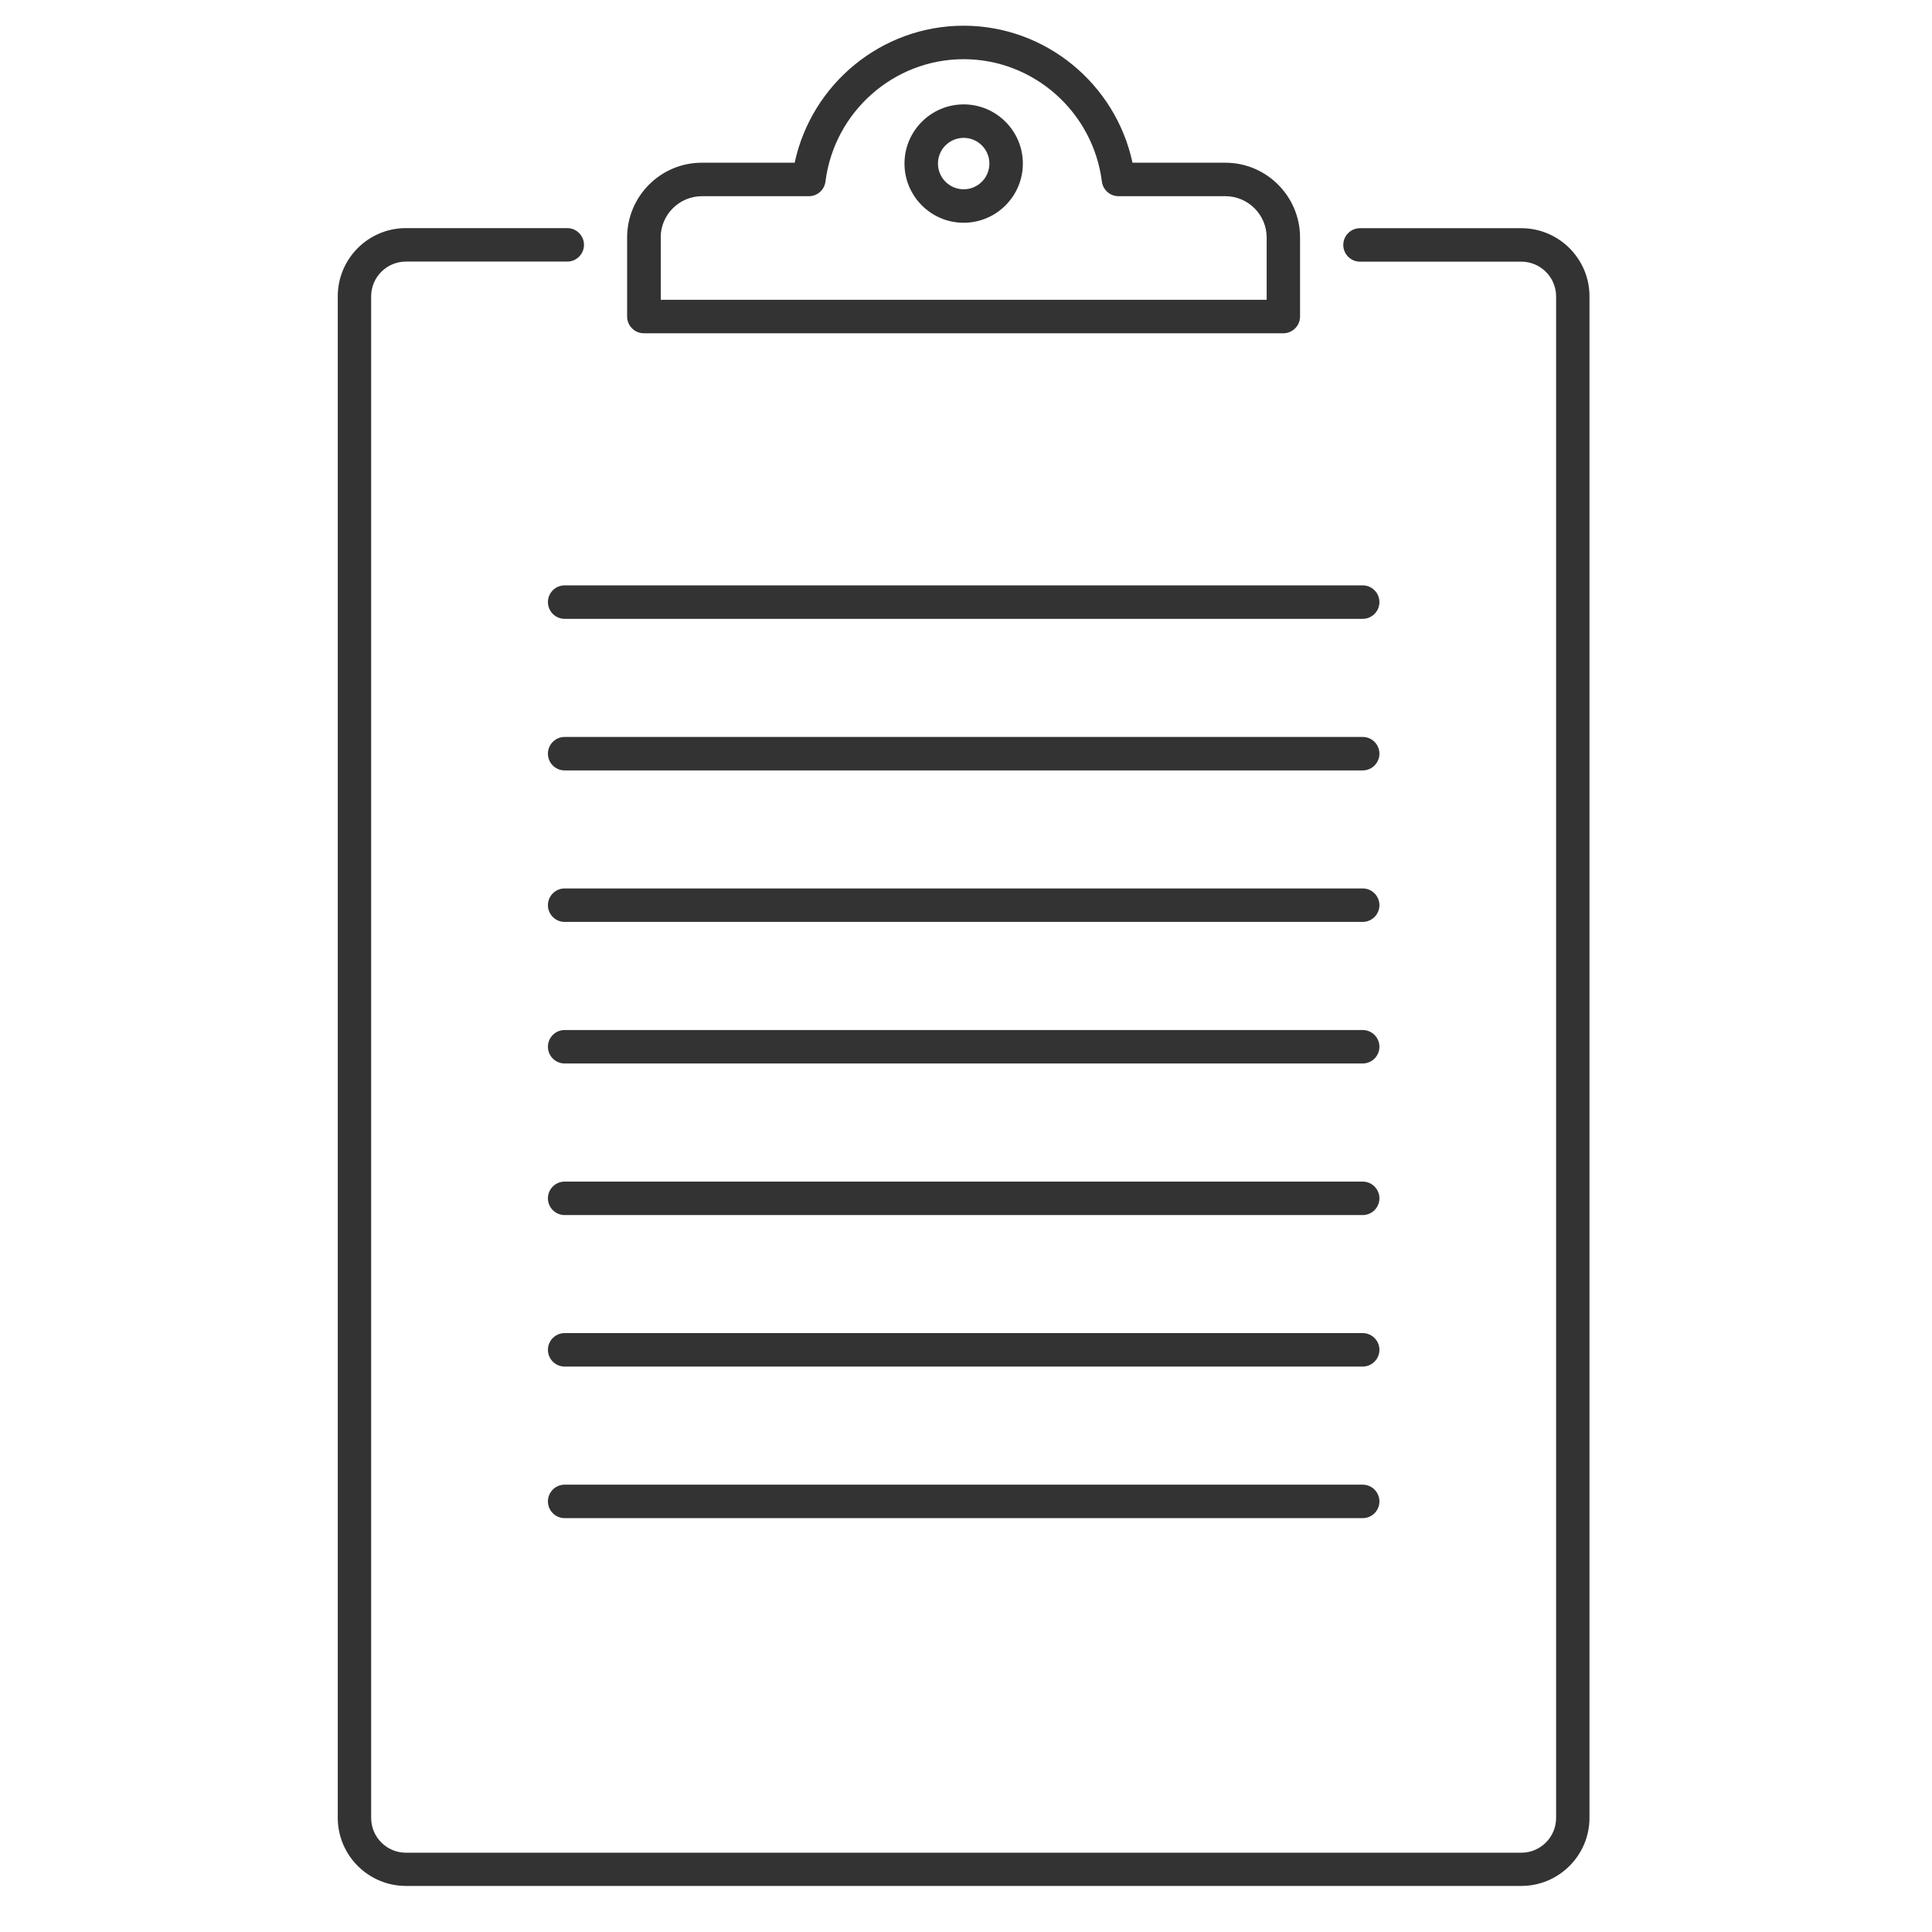
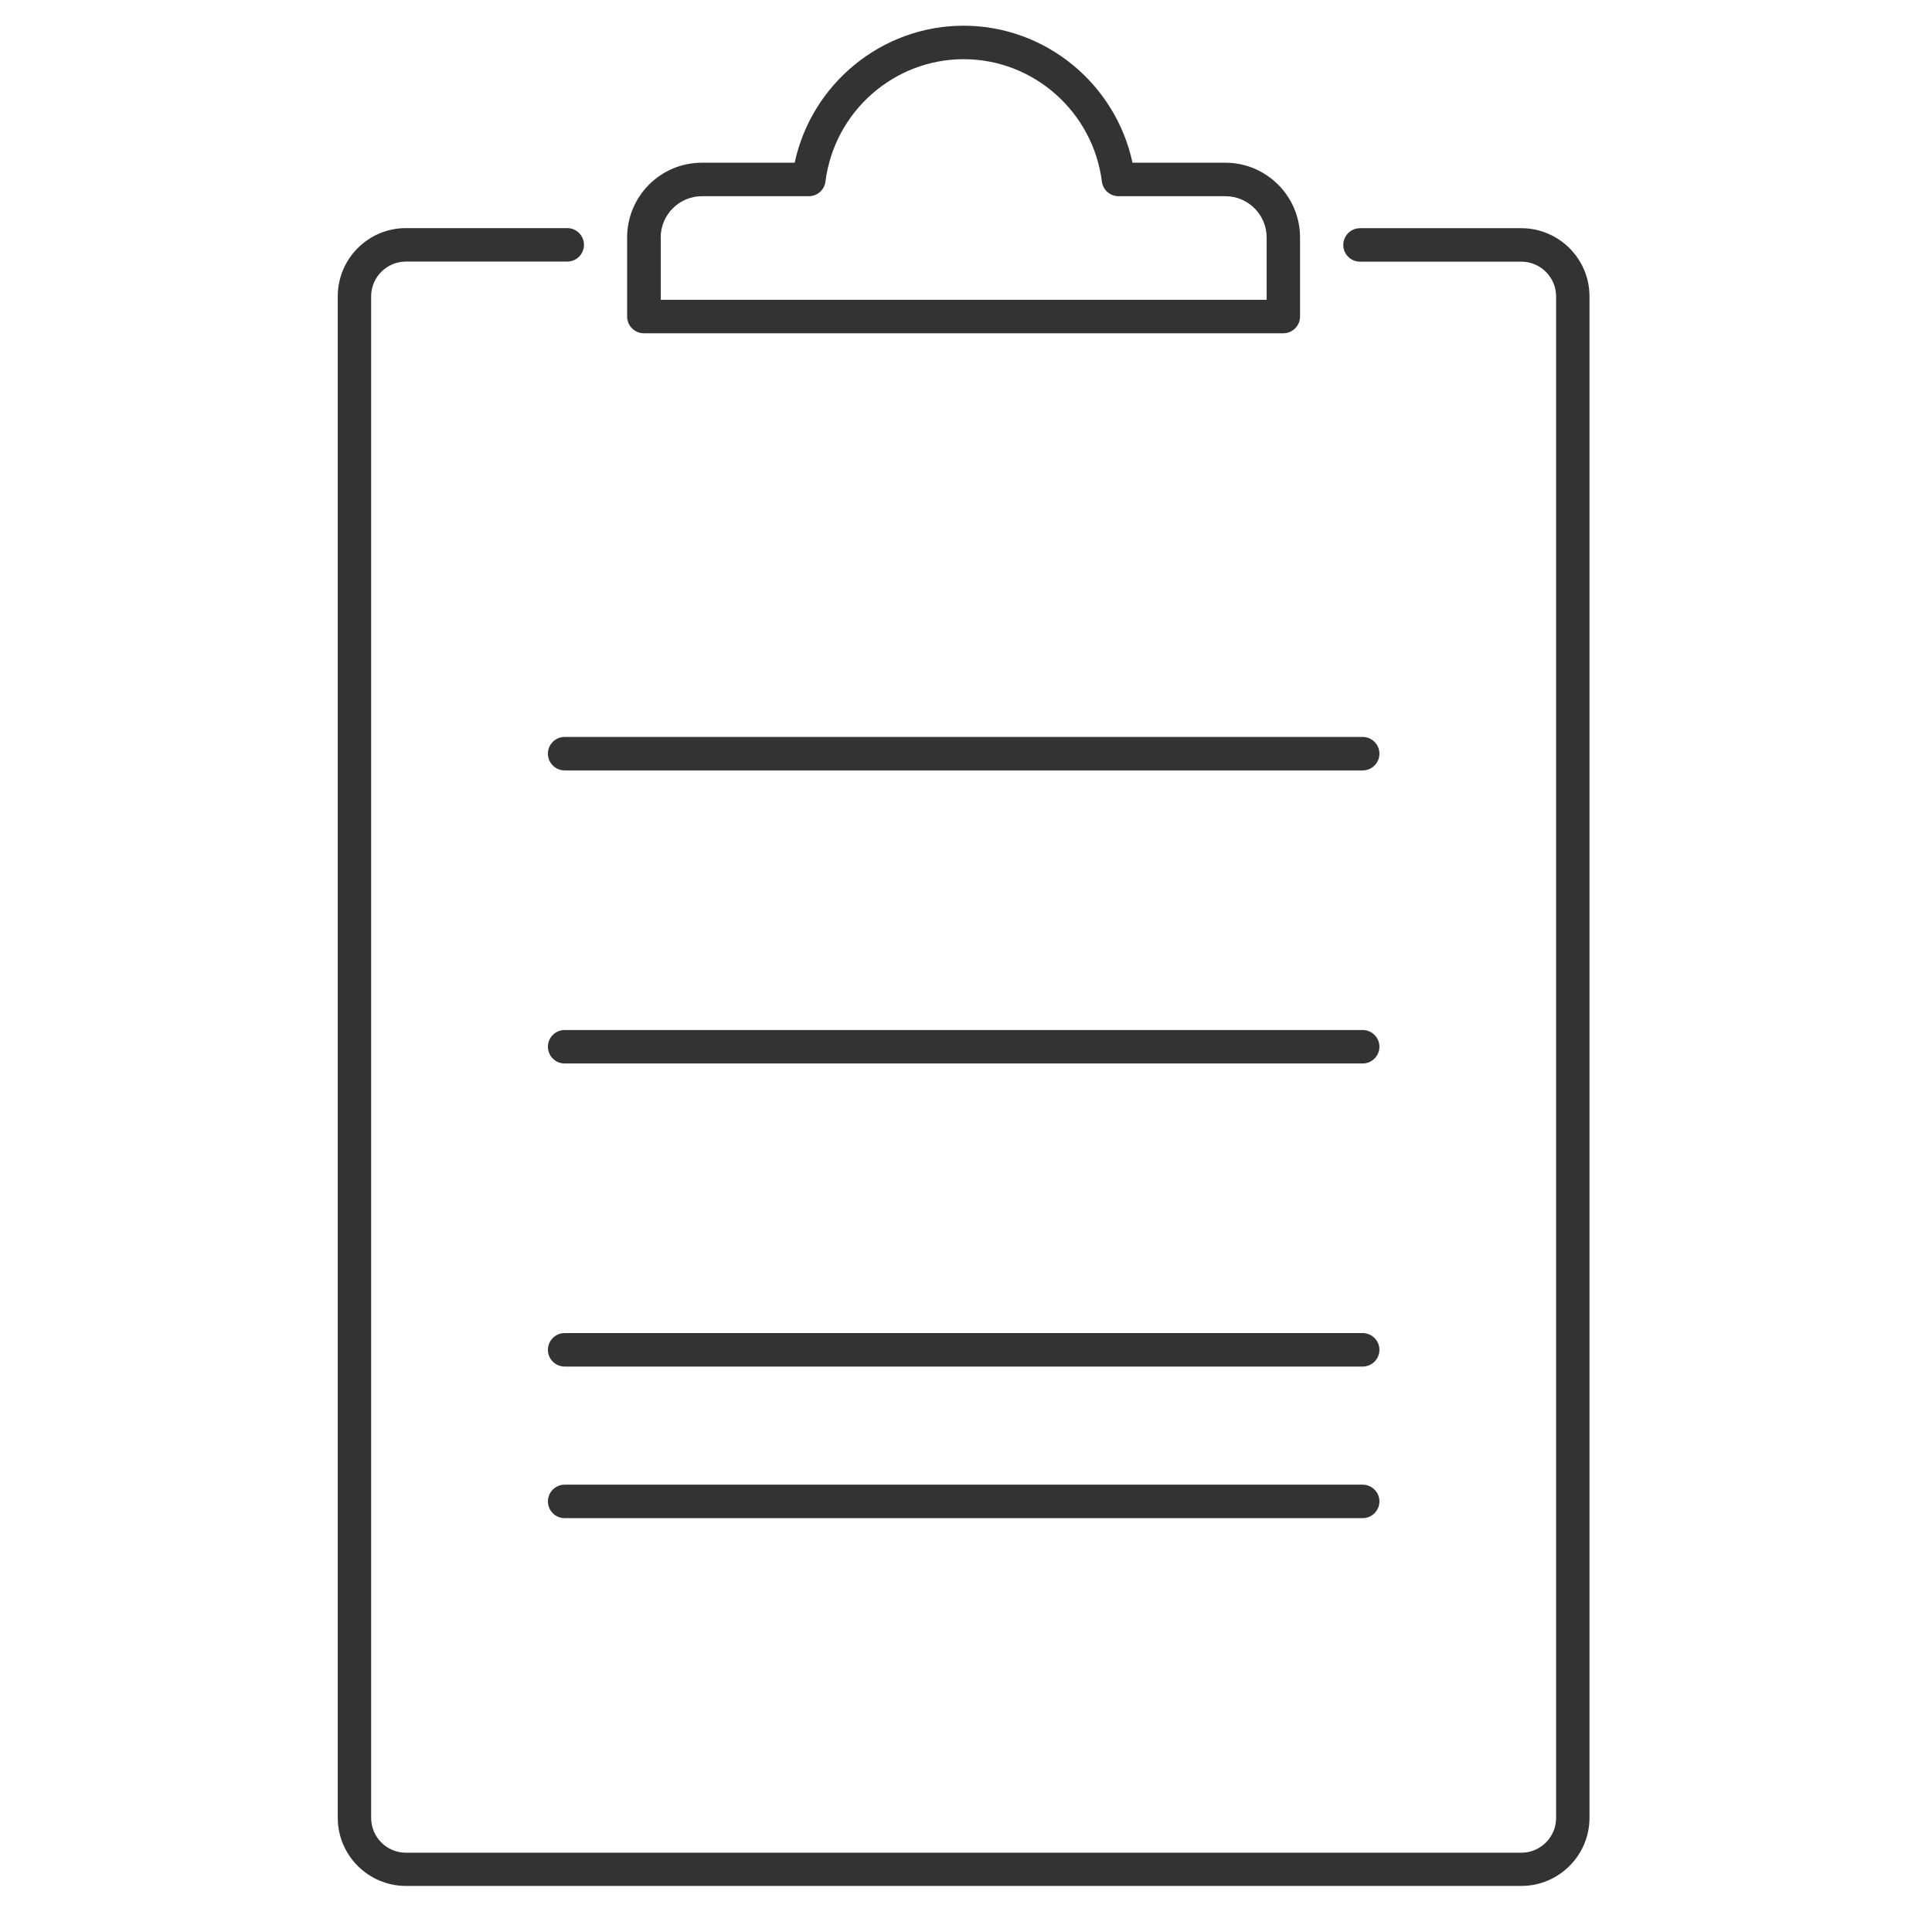
<svg xmlns="http://www.w3.org/2000/svg" id="logo" viewBox="0 0 223.94 223.94">
  <defs>
    <style>
      .cls-1 {
        fill: #333;
        stroke-width: 0px;
      }
    </style>
  </defs>
  <path class="cls-1" d="M157.95,119.39h-92.5c-1.07,0-1.94.87-1.94,1.94s.87,1.94,1.94,1.94h92.5c1.07,0,1.94-.87,1.94-1.94s-.87-1.94-1.94-1.94Z" />
-   <path class="cls-1" d="M157.95,136.96h-92.5c-1.07,0-1.94.87-1.94,1.94s.87,1.94,1.94,1.94h92.5c1.07,0,1.94-.87,1.94-1.94s-.87-1.94-1.94-1.94Z" />
  <path class="cls-1" d="M157.95,154.52h-92.5c-1.07,0-1.94.87-1.94,1.94s.87,1.94,1.94,1.94h92.5c1.07,0,1.94-.87,1.94-1.94s-.87-1.94-1.94-1.94Z" />
-   <path class="cls-1" d="M157.95,67.85h-92.5c-1.07,0-1.94.87-1.94,1.94s.87,1.94,1.94,1.94h92.5c1.07,0,1.94-.87,1.94-1.94s-.87-1.94-1.94-1.94Z" />
  <path class="cls-1" d="M157.95,85.42h-92.5c-1.07,0-1.94.87-1.94,1.94s.87,1.94,1.94,1.94h92.5c1.07,0,1.94-.87,1.94-1.94s-.87-1.94-1.94-1.94Z" />
-   <path class="cls-1" d="M157.95,102.98h-92.5c-1.07,0-1.94.87-1.94,1.94s.87,1.94,1.94,1.94h92.5c1.07,0,1.94-.87,1.94-1.94s-.87-1.94-1.94-1.94Z" />
  <path class="cls-1" d="M157.95,172.09h-92.5c-1.07,0-1.94.87-1.94,1.94s.87,1.94,1.94,1.94h92.5c1.07,0,1.94-.87,1.94-1.94s-.87-1.94-1.94-1.94Z" />
  <path class="cls-1" d="M176.34,26.45h-18.7c-1.07,0-1.94.87-1.94,1.94s.87,1.94,1.94,1.94h18.7c2.22,0,4.03,1.81,4.03,4.03v176.36c0,2.22-1.81,4.03-4.03,4.03H47.05c-2.22,0-4.03-1.81-4.03-4.03V34.35c0-2.22,1.81-4.03,4.03-4.03h18.7c1.07,0,1.94-.87,1.94-1.94s-.87-1.94-1.94-1.94h-18.7c-4.36,0-7.9,3.55-7.9,7.9v176.36c0,4.36,3.55,7.9,7.9,7.9h129.29c4.36,0,7.9-3.55,7.9-7.9V34.35c0-4.36-3.55-7.9-7.9-7.9Z" />
  <path class="cls-1" d="M74.64,38.63h74.11c1.07,0,1.94-.87,1.94-1.94v-9.16c0-4.78-3.89-8.67-8.66-8.67h-10.76c-1.97-9.16-10.1-15.88-19.58-15.88s-17.61,6.72-19.58,15.88h-10.76c-4.78,0-8.66,3.89-8.66,8.67v9.16c0,1.07.87,1.94,1.94,1.94ZM76.58,27.53c0-2.64,2.15-4.79,4.79-4.79h12.39c.98,0,1.8-.73,1.92-1.7,1.03-8.09,7.92-14.18,16.02-14.18s14.99,6.1,16.02,14.18c.12.97.95,1.7,1.92,1.7h12.39c2.64,0,4.79,2.15,4.79,4.79v7.22h-70.23v-7.22Z" />
-   <path class="cls-1" d="M111.7,12.1c-3.78,0-6.86,3.08-6.86,6.86s3.08,6.86,6.86,6.86,6.86-3.08,6.86-6.86-3.08-6.86-6.86-6.86ZM111.7,21.94c-1.64,0-2.98-1.33-2.98-2.98s1.34-2.98,2.98-2.98,2.98,1.33,2.98,2.98-1.34,2.98-2.98,2.98Z" />
</svg>